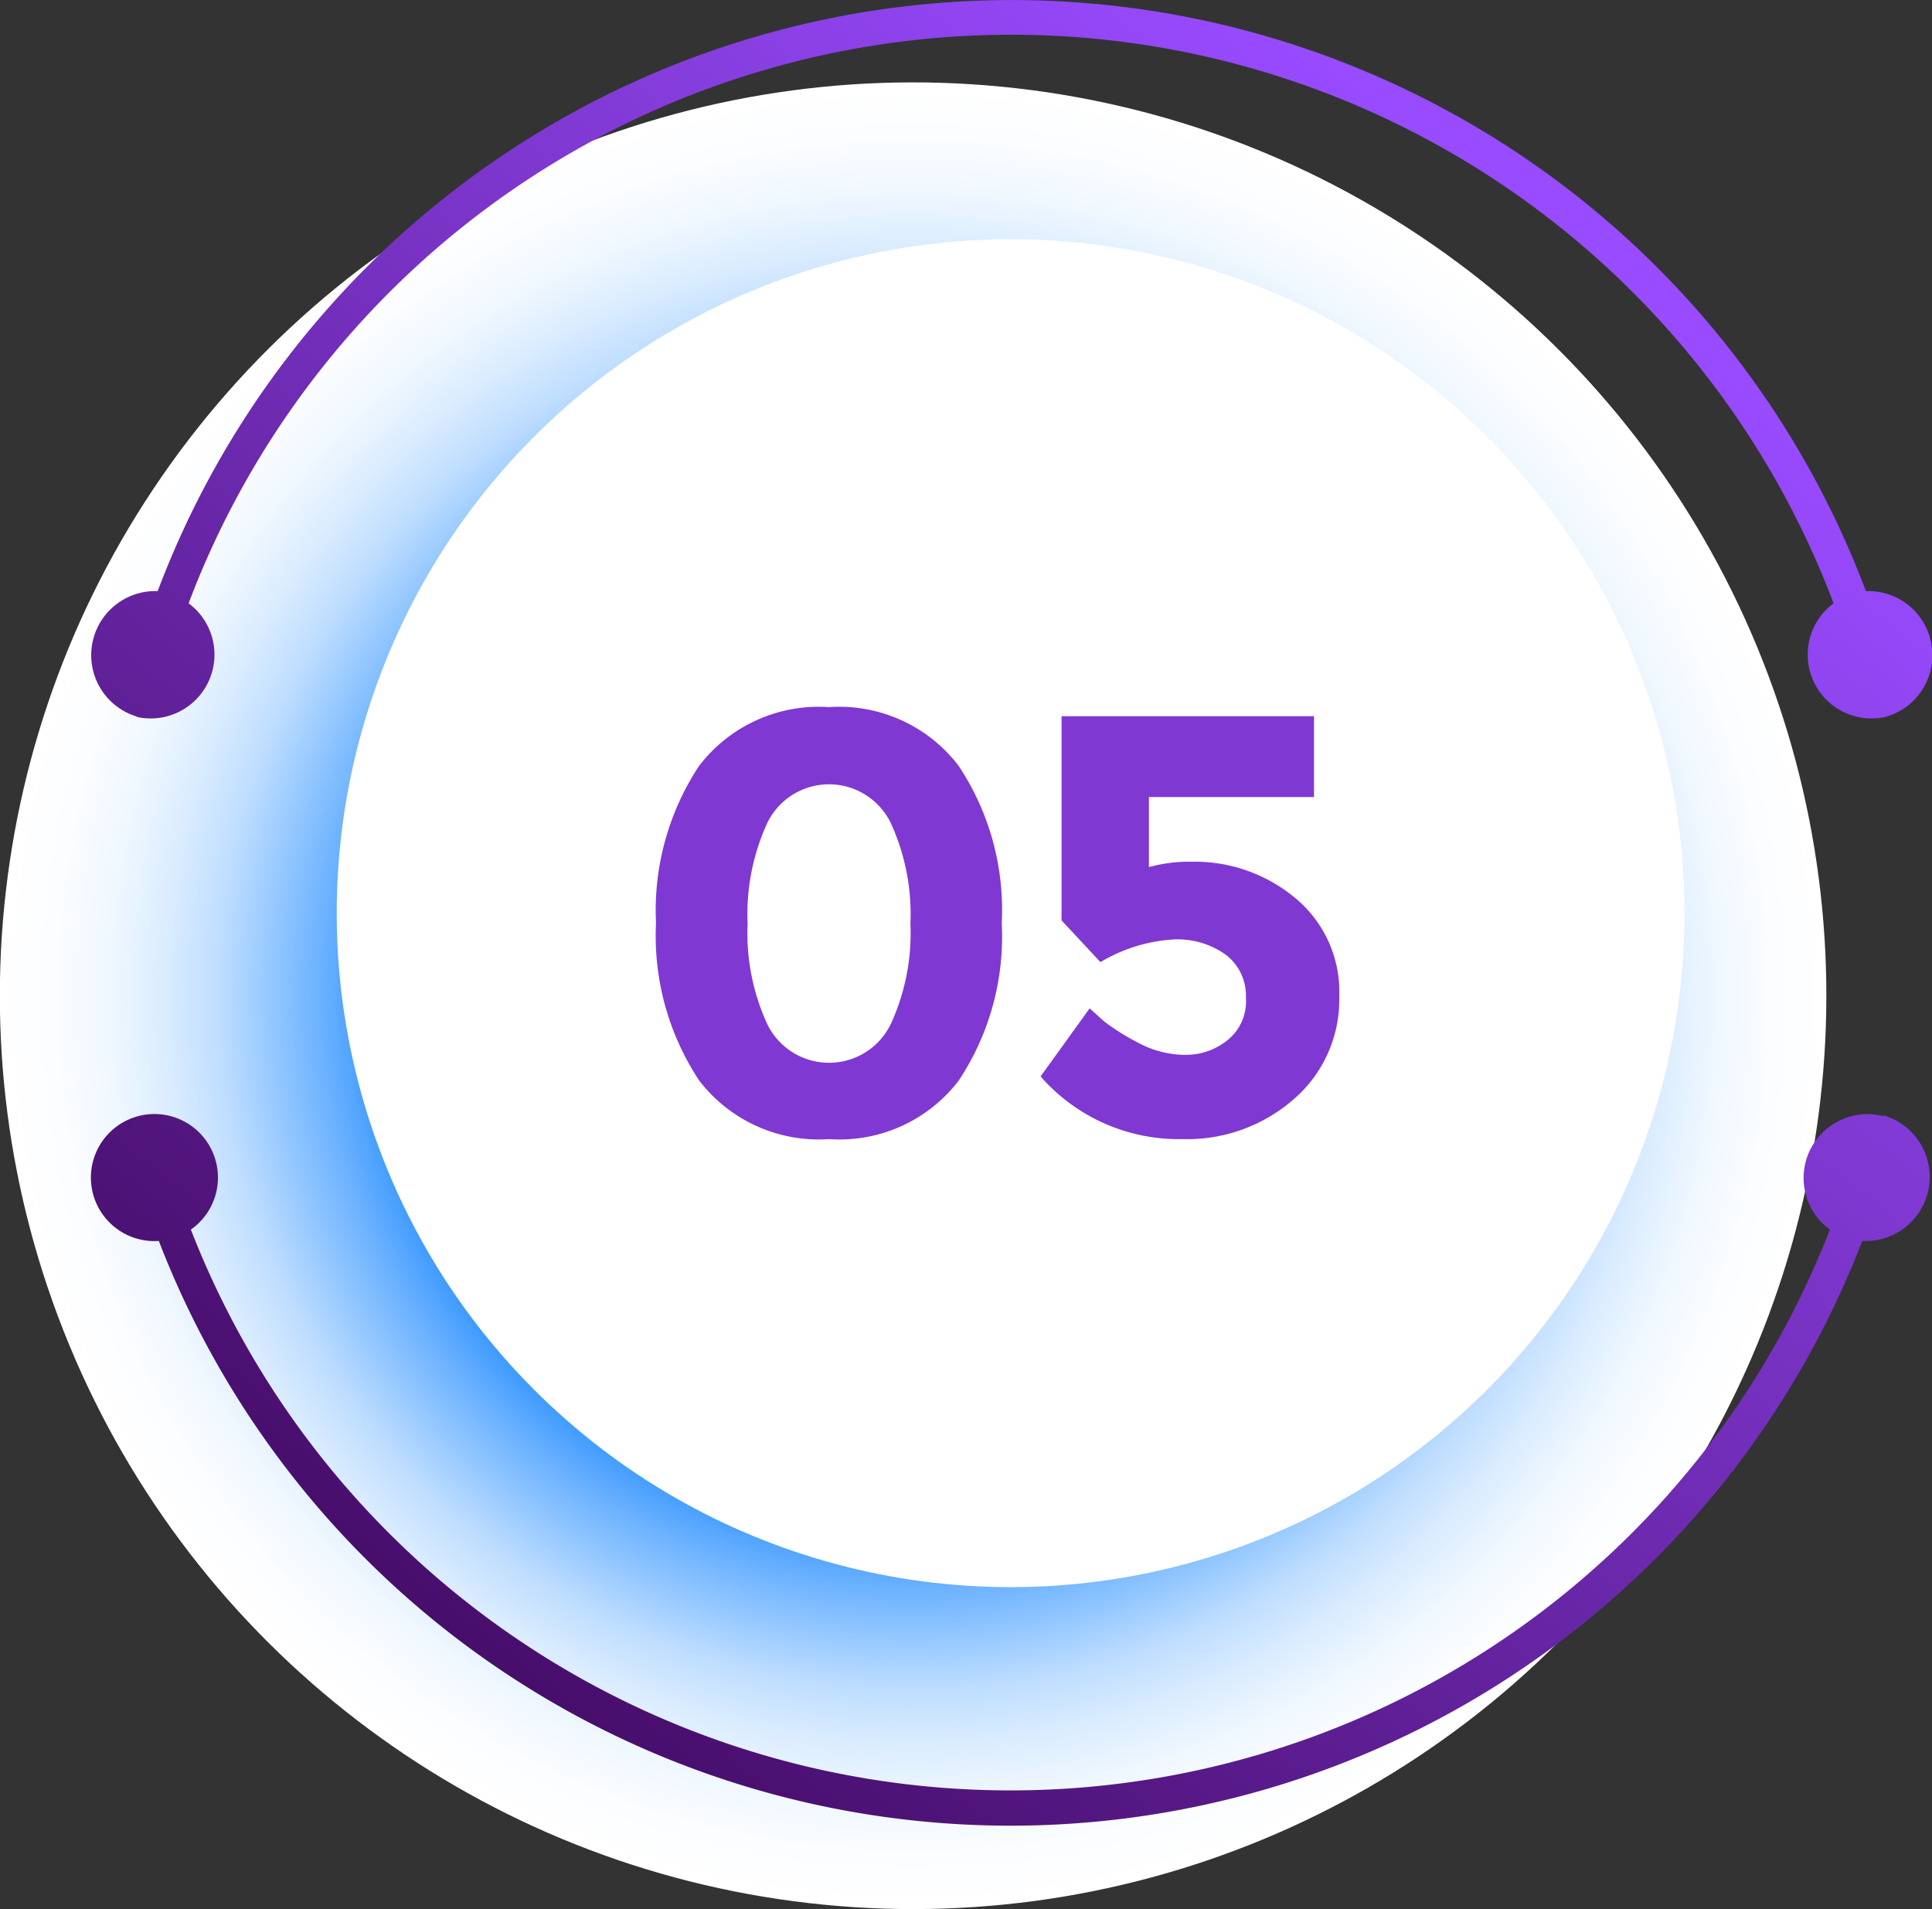
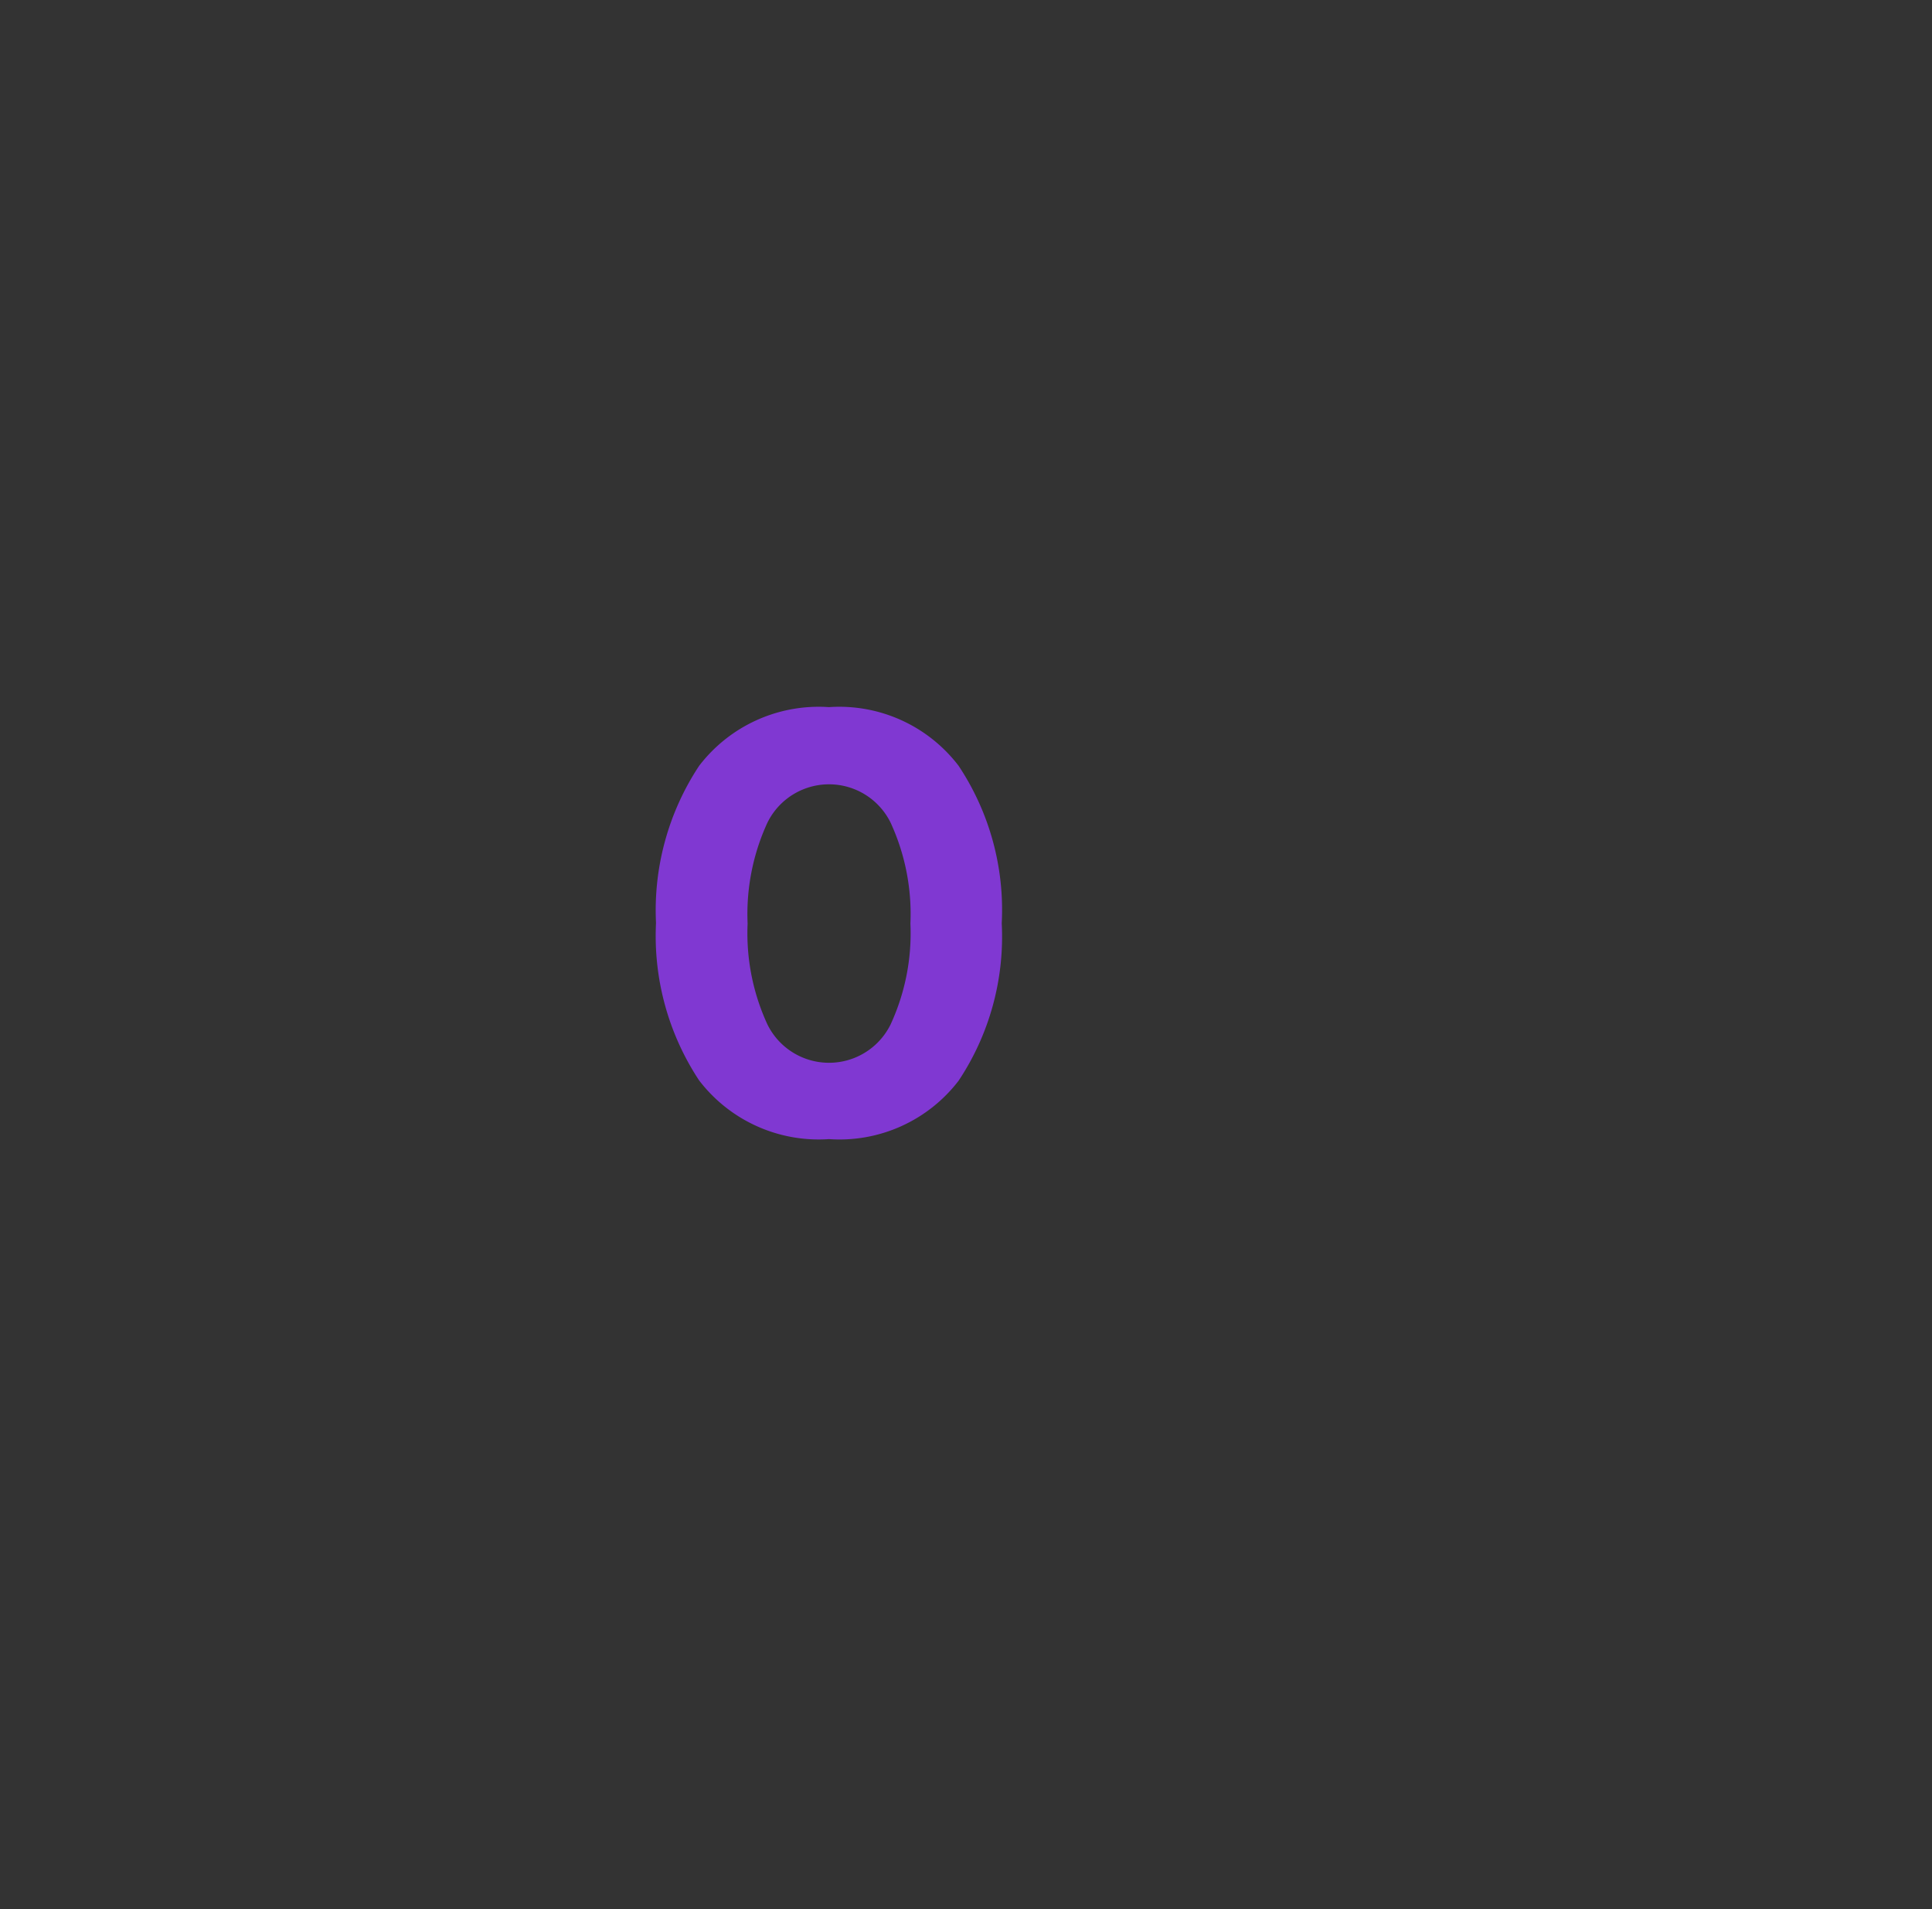
<svg xmlns="http://www.w3.org/2000/svg" xmlns:xlink="http://www.w3.org/1999/xlink" viewBox="0 0 68.12 67.31">
  <rect x="0" y="0" width="68.12" height="67.31" fill="#333333" stroke="none" />
  <defs>
    <style>.cls-1{isolation:isolate;}.cls-2{mix-blend-mode:color-burn;fill:url(#radial-gradient);}.cls-3{fill:#fff;}.cls-4{fill:url(#linear-gradient);}.cls-5{fill:url(#linear-gradient-2);}.cls-6{fill:#8038d2;}</style>
    <radialGradient id="radial-gradient" cx="32.2" cy="35.11" r="32.2" gradientTransform="translate(15.89 -9.65) rotate(22.5)" gradientUnits="userSpaceOnUse">
      <stop offset="0.53" stop-color="#007aff" />
      <stop offset="0.59" stop-color="#3897ff" />
      <stop offset="0.65" stop-color="#6cb2ff" />
      <stop offset="0.71" stop-color="#99caff" />
      <stop offset="0.76" stop-color="#beddff" />
      <stop offset="0.82" stop-color="#daecff" />
      <stop offset="0.88" stop-color="#eff7ff" />
      <stop offset="0.94" stop-color="#fbfdff" />
      <stop offset="1" stop-color="#fff" />
    </radialGradient>
    <linearGradient id="linear-gradient" x1="10.04" y1="55.27" x2="49.88" y2="4.54" gradientUnits="userSpaceOnUse">
      <stop offset="0" stop-color="#450c67" />
      <stop offset="1" stop-color="#984bff" />
    </linearGradient>
    <linearGradient id="linear-gradient-2" x1="19.37" y1="62.6" x2="59.21" y2="11.87" xlink:href="#linear-gradient" />
  </defs>
  <g class="cls-1">
    <g id="Layer_2" data-name="Layer 2">
      <g id="Layer_1-2" data-name="Layer 1">
-         <circle class="cls-2" cx="32.2" cy="35.11" r="32.2" transform="translate(-10.99 14.99) rotate(-22.5)" />
-         <circle class="cls-3" cx="35.63" cy="32.2" r="23.76" transform="translate(-12.33 34.62) rotate(-45)" />
-         <path class="cls-4" d="M4.8,25.27a2.25,2.25,0,0,0,1.85-4,31,31,0,0,1,58,0,2.25,2.25,0,0,0,1.85,4,2.26,2.26,0,0,0-.71-4.43,32.18,32.18,0,0,0-60.23,0,2.26,2.26,0,0,0-.71,4.43Z" />
-         <path class="cls-5" d="M66.4,39.35a2.25,2.25,0,0,0-1.88,4,31,31,0,0,1-57.79,0,2.24,2.24,0,1,0-1.13.4,32.18,32.18,0,0,0,60.06,0,2.26,2.26,0,0,0,.74-4.43Z" />
        <path class="cls-6" d="M29.23,40.16a5.31,5.31,0,0,1-4.58-2.07,9.24,9.24,0,0,1-1.52-5.55A9.24,9.24,0,0,1,24.65,27a5.31,5.31,0,0,1,4.58-2.07A5.29,5.29,0,0,1,33.8,27a9.17,9.17,0,0,1,1.52,5.55,9.17,9.17,0,0,1-1.52,5.55A5.29,5.29,0,0,1,29.23,40.16ZM27.06,29a7.69,7.69,0,0,0-.7,3.56,7.66,7.66,0,0,0,.7,3.56,2.42,2.42,0,0,0,4.34,0,7.66,7.66,0,0,0,.7-3.56A7.69,7.69,0,0,0,31.4,29a2.42,2.42,0,0,0-4.34,0Z" />
-         <path class="cls-6" d="M46.33,25.25V28.1H40.51v2.47a5.3,5.3,0,0,1,1.5-.19,5.54,5.54,0,0,1,3.67,1.29,4.28,4.28,0,0,1,1.54,3.46,4.63,4.63,0,0,1-1.59,3.61,5.71,5.71,0,0,1-3.94,1.42,6.47,6.47,0,0,1-5-2.21l1.73-2.4.51.46a7.88,7.88,0,0,0,1.16.73,3.54,3.54,0,0,0,1.69.45,2.34,2.34,0,0,0,1.49-.51,1.75,1.75,0,0,0,.66-1.49,1.82,1.82,0,0,0-.71-1.53,2.92,2.92,0,0,0-1.82-.54,5.68,5.68,0,0,0-2.6.8l-1.37-1.47v-7.2Z" />
      </g>
    </g>
  </g>
</svg>